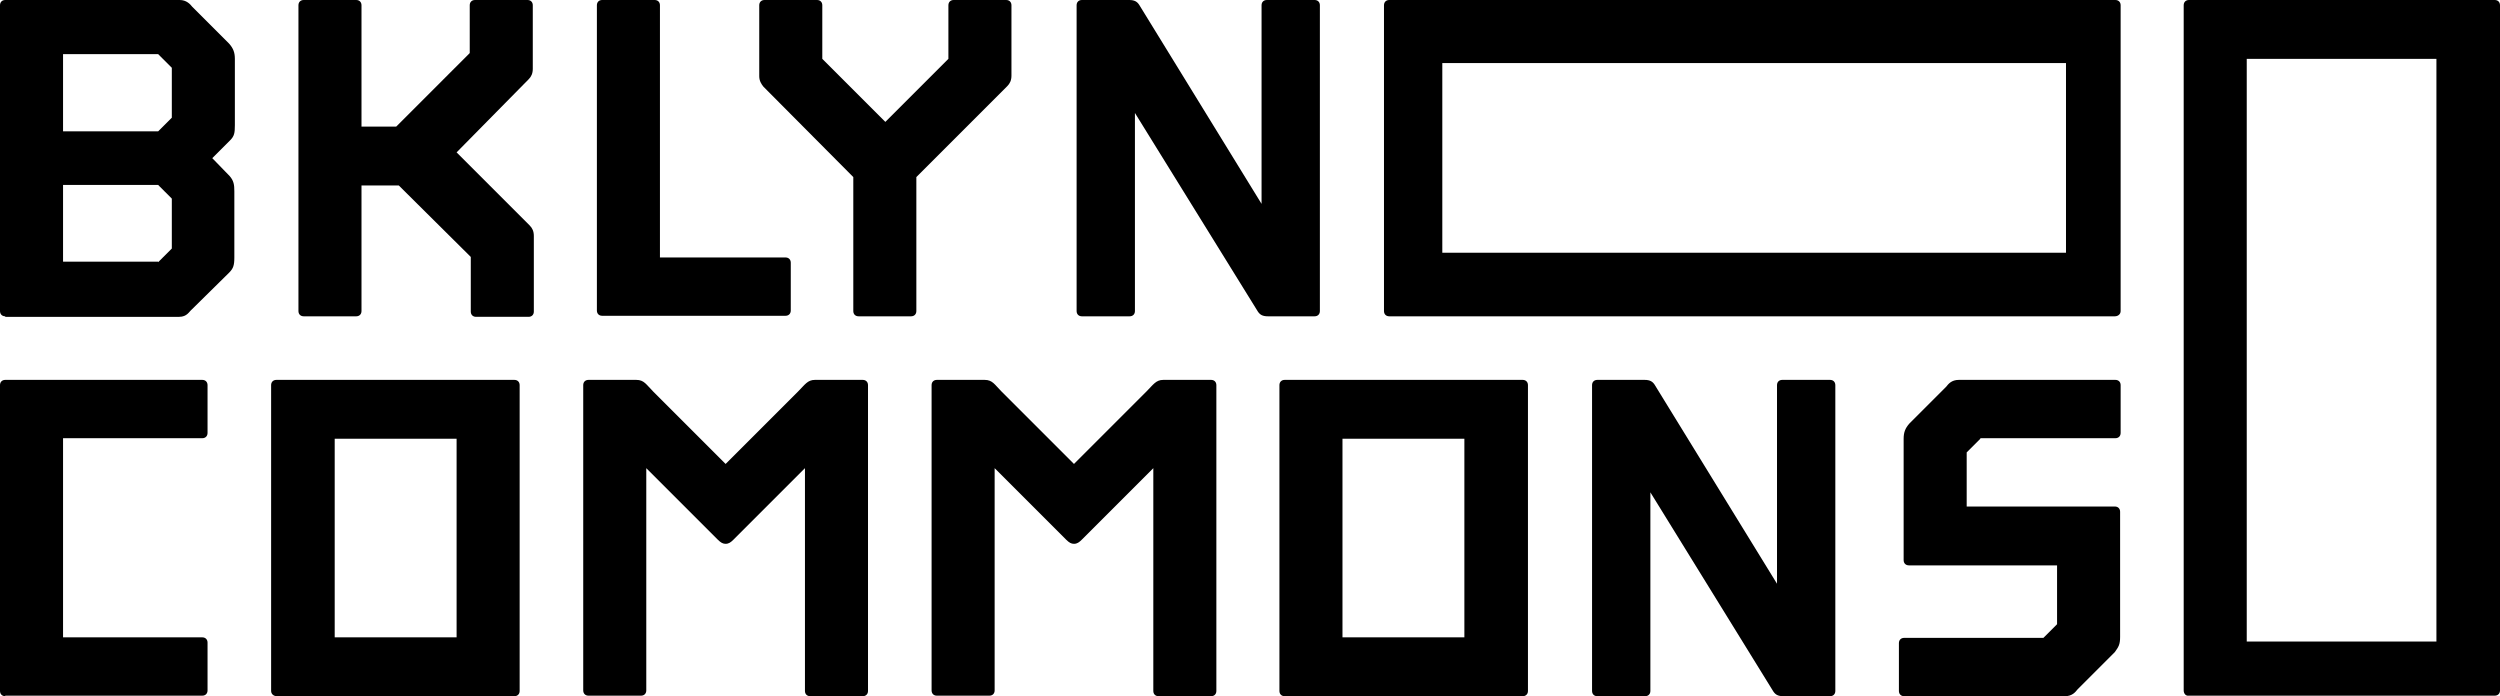
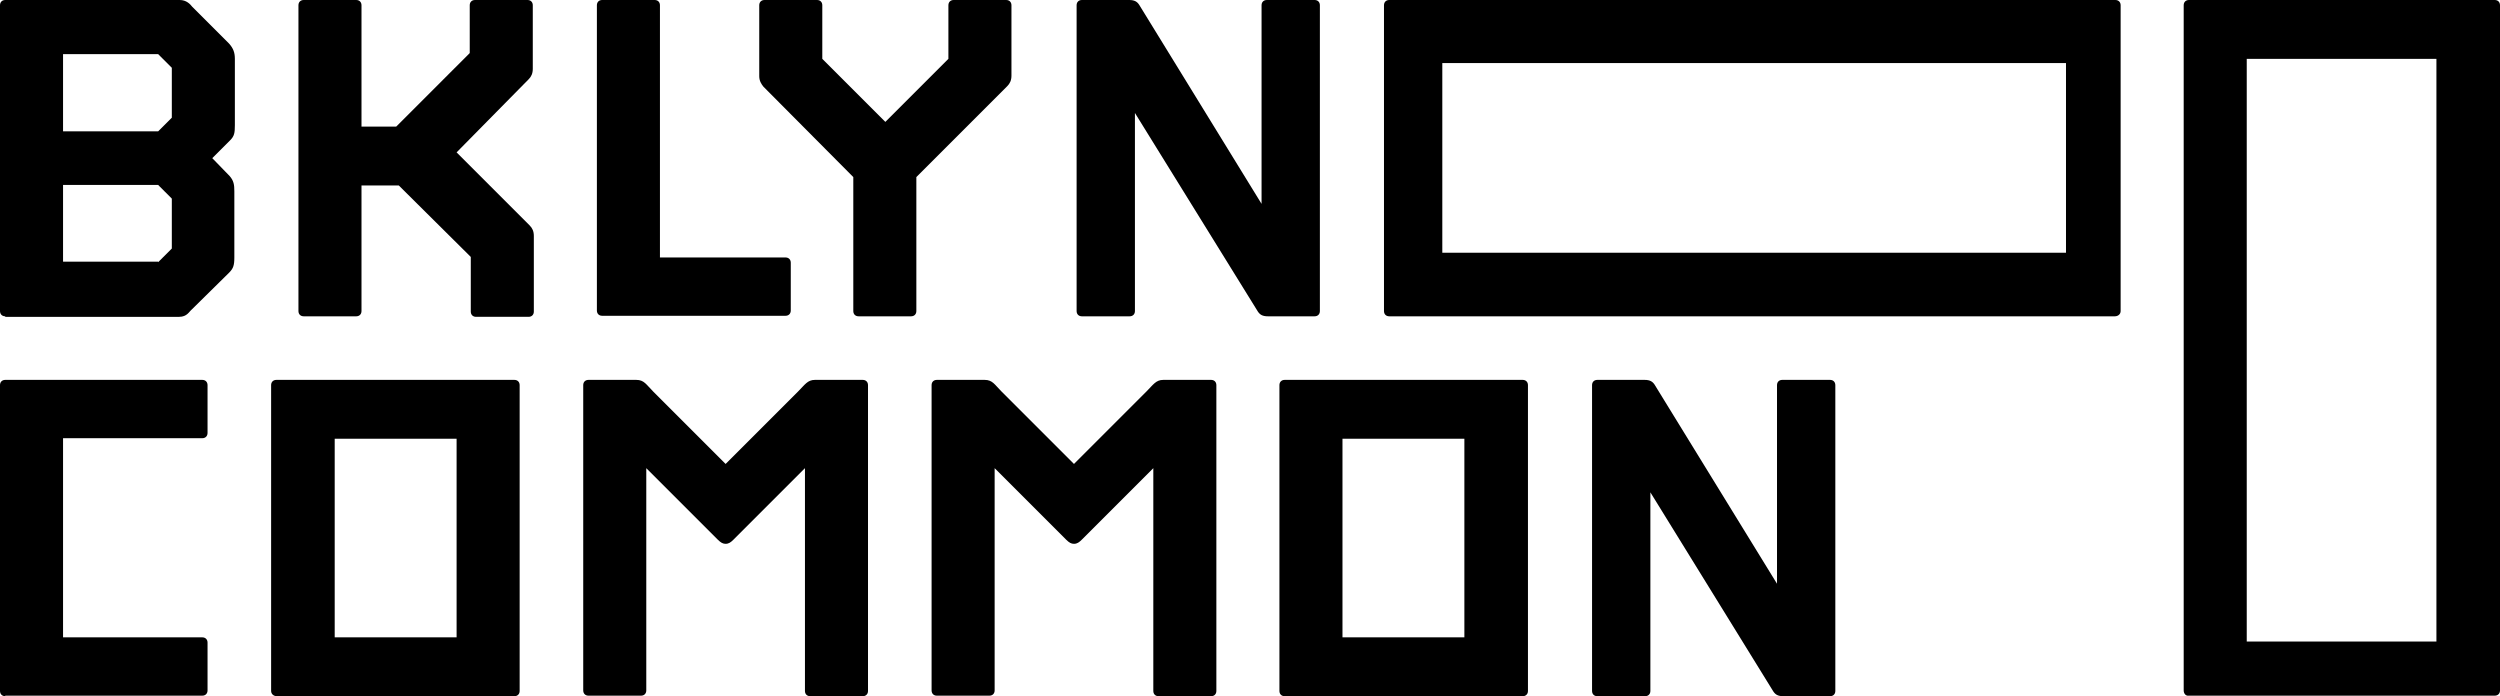
<svg xmlns="http://www.w3.org/2000/svg" x="0px" y="0px" viewBox="0 0 475.8 132.5" style="enable-background:new 0 0 475.8 132.5;" xml:space="preserve">
  <g id="Layer_1">
    <g>
      <path d="M1,60.2c-0.6,0-1-0.4-1-1V1c0-0.6,0.4-1,1-1h33.2c1.3,0,2,0.8,2.4,1.3l7,7c0.8,0.9,1.1,1.7,1.1,2.9v12.6    c0,1.5-0.1,2.1-0.9,2.9l-3.4,3.4l3.3,3.4c0.8,0.9,0.9,1.7,0.9,2.9V49c0,1.5-0.2,2.1-1,2.9l-7.1,7c-0.5,0.4-0.9,1.4-2.4,1.4H1z     M30.1,25l2.6-2.6v-9.5l-2.6-2.6H12V25H30.1z M30.1,49.9l2.6-2.6v-9.5l-2.6-2.6H12v14.6H30.1z" />
      <path d="M68.8,24.1h6.6l14-14V1c0-0.6,0.4-1,1-1h10c0.6,0,1,0.4,1,1v12.1c0,0.9-0.3,1.5-0.8,2L86.9,29l13.9,13.9    c0.5,0.5,0.8,1.1,0.8,2v14.4c0,0.6-0.4,1-1,1h-10c-0.6,0-1-0.4-1-1V48.9L75.9,35.3h-7.1v23.9c0,0.6-0.4,1-1,1h-10    c-0.6,0-1-0.4-1-1V1c0-0.6,0.4-1,1-1h10c0.6,0,1,0.4,1,1V24.1z" />
      <path d="M125.6,49h23.9c0.6,0,1,0.4,1,1v9.1c0,0.6-0.4,1-1,1h-34.9c-0.6,0-1-0.4-1-1V1c0-0.6,0.4-1,1-1h10c0.6,0,1,0.4,1,1V49z" />
      <path d="M145.3,16.5c-0.4-0.5-0.8-1.1-0.8-2V1c0-0.6,0.4-1,1-1h10c0.6,0,1,0.4,1,1v10.2l12,12l12-12V1c0-0.6,0.4-1,1-1h10    c0.6,0,1,0.4,1,1v13.4c0,0.9-0.3,1.5-0.8,2l-17.3,17.3v25.5c0,0.6-0.4,1-1,1h-10c-0.6,0-1-0.4-1-1V33.7L145.3,16.5z" />
      <path d="M216,59.2c0,0.6-0.4,1-1,1h-9.1c-0.6,0-1-0.4-1-1V1c0-0.6,0.4-1,1-1h9c1,0,1.5,0.3,1.9,0.9l23.3,37.9V1c0-0.6,0.4-1,1-1    h9.1c0.6,0,1,0.4,1,1v58.2c0,0.6-0.4,1-1,1h-8.9c-1,0-1.5-0.3-1.9-0.9L216,21.5V59.2z" />
      <path d="M402.5,60.2H264.4c-0.6,0-1-0.4-1-1V1c0-0.6,0.4-1,1-1l138.2,0c0.6,0,1,0.4,1,1v58.2C403.6,59.8,403.1,60.2,402.5,60.2z     M393.2,48.2V12H274.5v36.1H393.2z" />
      <path d="M415.6,131.4V1c0-0.6,0.4-1,1-1l58.2,0c0.6,0,1,0.4,1,1v130.4c0,0.6-0.4,1-1,1h-58.2C416,132.5,415.6,132,415.6,131.4z     M427.6,122.1h36.1V11.2h-36.1V122.1z" />
      <path d="M1,132.5c-0.6,0-1-0.4-1-1V73.3c0-0.6,0.4-1,1-1h37.5c0.6,0,1,0.4,1,1v9.1c0,0.6-0.4,1-1,1H12v37.9h26.5c0.6,0,1,0.4,1,1    v9.1c0,0.6-0.4,1-1,1H1z" />
      <path d="M121.1,72.3c1.5,0,1.9,0.9,3.2,2.2l13.8,13.8l13.8-13.8c1.3-1.3,1.8-2.2,3.2-2.2h9.1c0.6,0,1,0.4,1,1v58.2    c0,0.6-0.4,1-1,1h-10c-0.6,0-1-0.4-1-1V89.1l-13.6,13.6c-0.5,0.5-0.9,0.8-1.5,0.8c-0.5,0-0.9-0.2-1.5-0.8L123,89.1v42.3    c0,0.6-0.4,1-1,1h-10c-0.6,0-1-0.4-1-1V73.3c0-0.6,0.4-1,1-1H121.1z" />
      <path d="M187.4,72.3c1.5,0,1.9,0.9,3.2,2.2l13.8,13.8l13.8-13.8c1.3-1.3,1.8-2.2,3.2-2.2h9.1c0.6,0,1,0.4,1,1v58.2    c0,0.6-0.4,1-1,1h-10c-0.6,0-1-0.4-1-1V89.1l-13.6,13.6c-0.5,0.5-0.9,0.8-1.5,0.8c-0.5,0-0.9-0.2-1.5-0.8l-13.6-13.6v42.3    c0,0.6-0.4,1-1,1h-10c-0.6,0-1-0.4-1-1V73.3c0-0.6,0.4-1,1-1H187.4z" />
      <path d="M243.5,131.5V73.3c0-0.6,0.4-1,1-1h45.3c0.6,0,1,0.4,1,1v58.2c0,0.6-0.4,1-1,1h-45.3C243.9,132.5,243.5,132.1,243.5,131.5    z M255.5,121.3h23.2V83.5h-23.2V121.3z" />
      <path d="M51.6,131.5V73.3c0-0.6,0.4-1,1-1h45.3c0.6,0,1,0.4,1,1v58.2c0,0.6-0.4,1-1,1H52.7C52.1,132.5,51.6,132.1,51.6,131.5z     M63.7,121.3h23.2V83.5H63.7V121.3z" />
      <path d="M314.1,131.5c0,0.6-0.4,1-1,1h-9.1c-0.6,0-1-0.4-1-1V73.3c0-0.6,0.4-1,1-1h9c1,0,1.5,0.3,1.9,0.9l23.3,37.9V73.3    c0-0.6,0.4-1,1-1h9.1c0.6,0,1,0.4,1,1v58.2c0,0.6-0.4,1-1,1h-8.9c-1,0-1.5-0.3-1.9-0.9l-23.4-37.9V131.5z" />
-       <path d="M376.9,83.5l-2.6,2.6v10.3h28.2c0.6,0,1,0.4,1,1v23.8c0,1.5-0.3,1.9-1,2.9l-7.1,7.1c-0.4,0.5-1,1.3-2.4,1.3h-30.6    c-0.6,0-1-0.4-1-1v-9.1c0-0.6,0.4-1,1-1h26.5l2.6-2.6v-11.2h-28.2c-0.6,0-1-0.4-1-1V83.5c0-1.2,0.3-2,1.1-2.9l7-7    c0.4-0.5,1-1.3,2.4-1.3h29.8c0.6,0,1,0.4,1,1v9.1c0,0.6-0.4,1-1,1H376.9z" />
    </g>
  </g>
  <g id="Layer_2">
</g>
</svg>